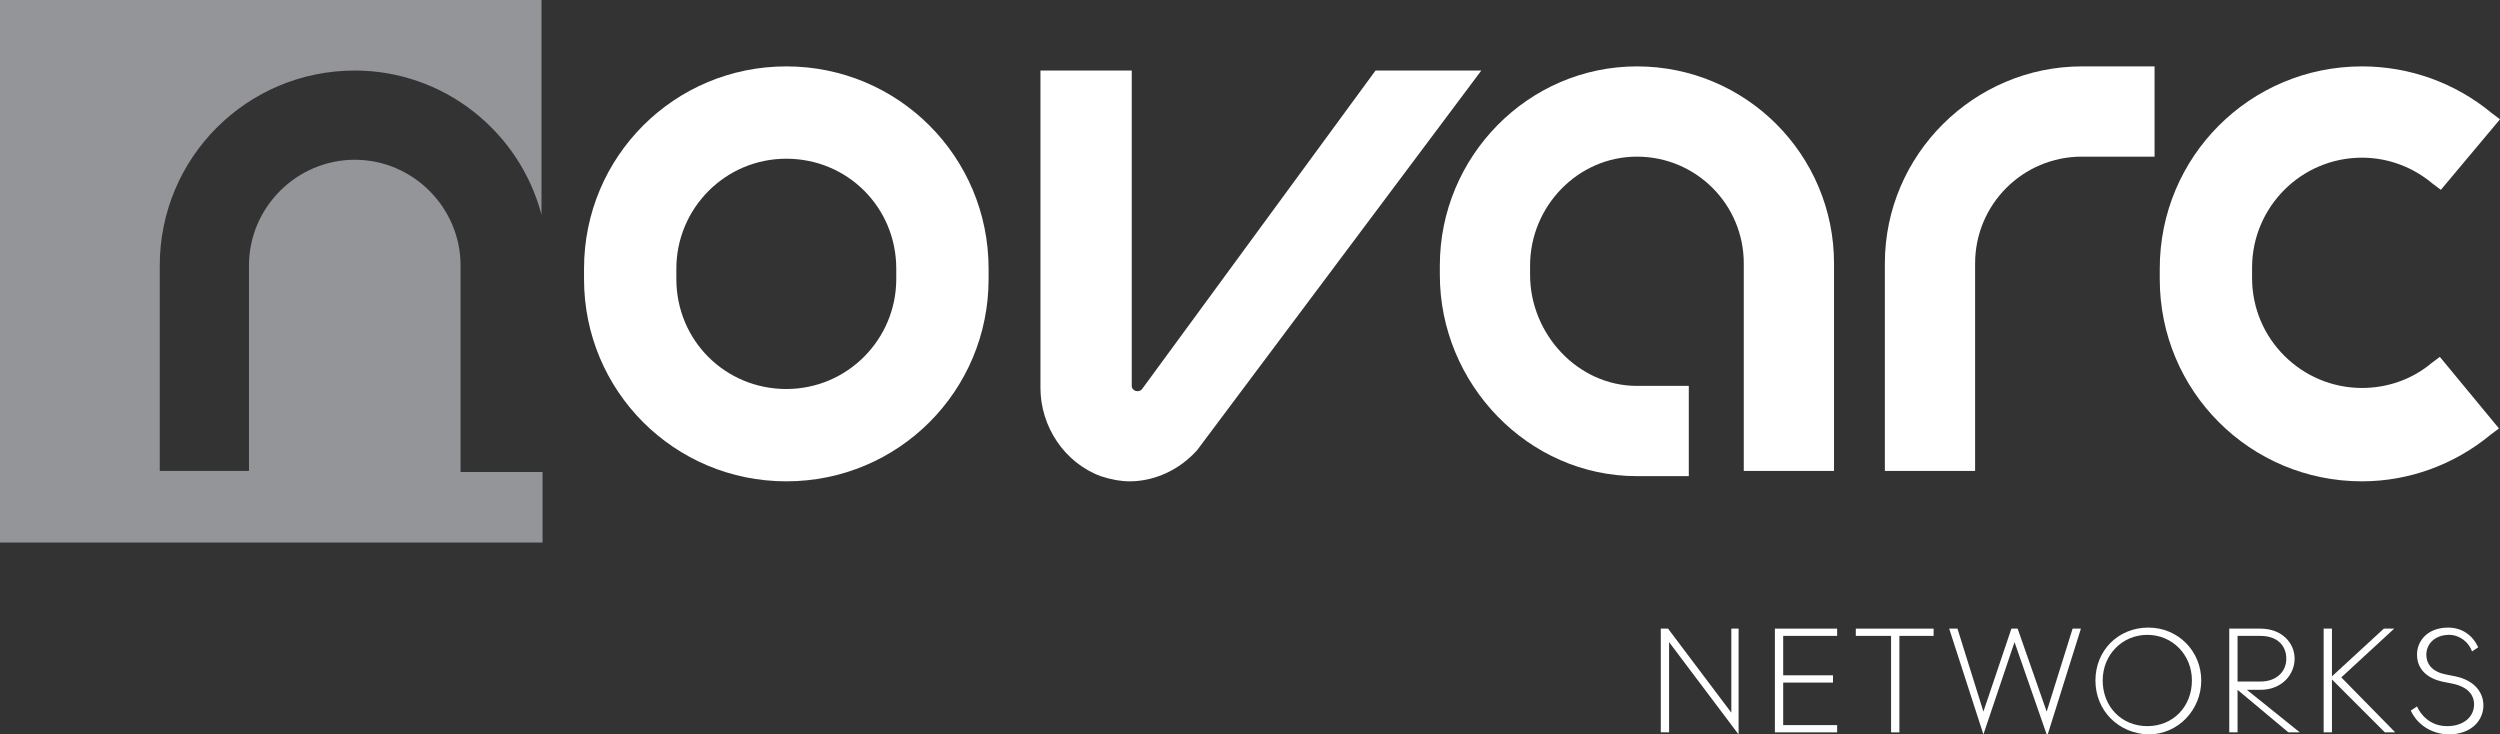
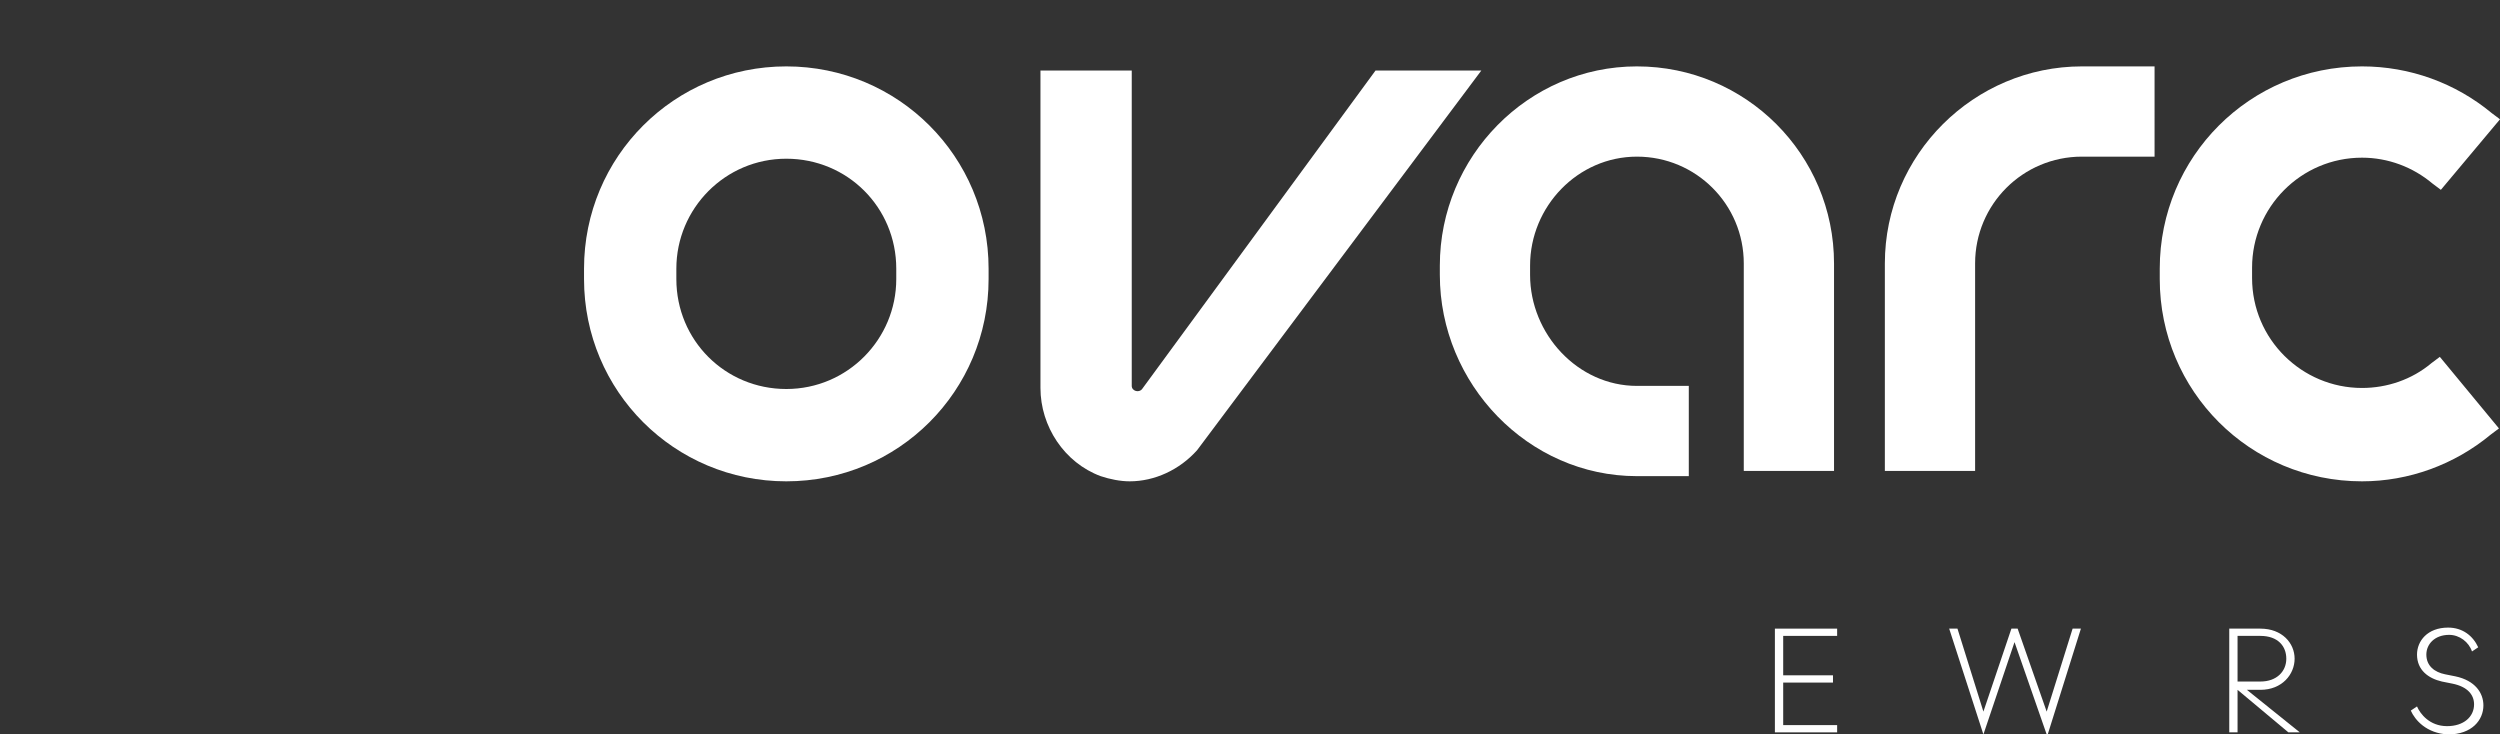
<svg xmlns="http://www.w3.org/2000/svg" id="uuid-9e69fcb6-a199-4c6e-a365-bddfa13aedf4" data-name="Calque 2" viewBox="0 0 241 70.8">
  <rect x="0" y="0" width="241" height="70.8" fill="#333333" stroke="none" />
  <g id="uuid-d1309a80-f939-4261-9bd6-295a3ef3d7bf" data-name="Calque 1">
    <g>
      <g>
-         <path d="m52.2,20.7V0H0v52.3h52.3v-6.8h-7.9v-19.9c0-5.6-4.6-10.2-10.2-10.2s-10.2,4.6-10.2,10.2v19.8h-8.6v-19.8c0-10.4,8.4-18.8,18.8-18.8,8.6,0,15.9,5.9,18,13.9" style="fill: #949598;" />
        <path d="m132.6,6.8l-22.5,30.7c-.3.4-1,.2-1-.3V6.8h-8.8v30.6c0,3.7,2.3,7.2,5.8,8.5.9.3,1.9.5,2.8.5,2.4,0,4.8-1.1,6.5-3l27.4-36.6h-10.2Z" style="fill: #fff;" />
        <path d="m181.7,25.4v20h8.7v-20c0-5.7,4.6-10.3,10.3-10.3h7V6.4h-7c-10.4,0-19,8.5-19,19" style="fill: #fff;" />
        <path d="m75.8,6.4c-10.8,0-19.5,8.7-19.5,19.5v1c0,10.8,8.7,19.5,19.5,19.5s19.5-8.7,19.5-19.5v-1c0-10.8-8.7-19.5-19.5-19.5m10.6,19.5v1c0,5.8-4.7,10.6-10.6,10.6s-10.6-4.7-10.6-10.6v-1c0-5.8,4.7-10.6,10.6-10.6s10.6,4.7,10.6,10.6" style="fill: #fff;" />
        <path d="m157.8,6.4c-10.5,0-19,8.7-19,19.2v.9c0,10.5,8.5,19.4,19,19.4h5v-8.7h-5c-5.7,0-10.3-5-10.3-10.7v-.9c0-5.7,4.6-10.5,10.3-10.5s10.3,4.6,10.3,10.3v20h8.7v-20c0-10.5-8.5-19-19-19" style="fill: #fff;" />
        <path d="m234.4,35c-1.9,1.6-4.3,2.4-6.7,2.4-5.8,0-10.6-4.7-10.6-10.6v-1c0-5.8,4.7-10.6,10.6-10.6,2.5,0,4.9.9,6.8,2.5l.8.6,5.7-6.8-.8-.6c-3.5-2.9-7.9-4.5-12.5-4.5-10.8,0-19.5,8.7-19.5,19.5v1c0,10.8,8.7,19.5,19.5,19.5,4.5,0,8.9-1.6,12.4-4.5l.8-.6-5.7-6.9-.8.6Z" style="fill: #fff;" />
      </g>
-       <polygon points="166.9 60.6 166.9 68.7 160.8 60.6 160.1 60.6 160.1 70.6 160.9 70.6 160.9 61.9 167.6 70.8 167.6 70.8 167.6 60.6 166.9 60.6" style="fill: #fff;" />
      <polygon points="171.1 60.6 171.1 70.6 177.1 70.6 177.1 69.9 171.9 69.9 171.9 65.8 176.7 65.8 176.7 65.1 171.9 65.1 171.9 61.3 177.1 61.3 177.1 60.6 171.1 60.6" style="fill: #fff;" />
-       <polygon points="178.9 60.6 178.9 61.3 182.3 61.3 182.3 70.6 183.1 70.6 183.1 61.3 186.4 61.3 186.4 60.6 178.9 60.6" style="fill: #fff;" />
      <polygon points="199.8 60.6 197.3 68.6 194.5 60.6 193.9 60.6 191.2 68.6 188.7 60.6 187.9 60.6 191.2 70.8 191.2 70.8 194.2 61.9 197.3 70.8 197.4 70.8 200.6 60.6 199.8 60.6" style="fill: #fff;" />
      <g>
-         <path d="m211.3,65.6c0-2.5-1.9-4.4-4.3-4.4s-4.3,1.9-4.3,4.4,1.8,4.4,4.3,4.4,4.3-1.9,4.3-4.4m-9.3,0c0-2.9,2.2-5.1,5.1-5.1s5.1,2.3,5.1,5.1-2.2,5.2-5.1,5.2c-2.9-.1-5.1-2.3-5.1-5.2" style="fill: #fff;" />
        <path d="m215.7,61.3v4.4h2.2c1.6,0,2.5-1,2.5-2.2s-.8-2.2-2.5-2.2c0,0-2.2,0-2.2,0Zm6,9.3h-1.1l-4.9-4.1v4.1h-.8v-10h3c2.1,0,3.3,1.4,3.3,2.9s-1.2,3-3.3,3h-1.3l5.1,4.1Z" style="fill: #fff;" />
      </g>
-       <polygon points="229.8 60.6 224.8 65.2 224.8 60.6 224 60.6 224 70.6 224.8 70.6 224.8 65.5 229.9 70.6 230.9 70.6 225.7 65.3 230.8 60.6 229.8 60.6" style="fill: #fff;" />
      <path d="m232.4,68.5l.6-.4c.3.7,1.2,1.9,2.9,1.9,1.6,0,2.6-.9,2.6-2.1,0-.9-.6-1.7-2.1-2l-1-.2c-1.3-.3-2.4-1.1-2.4-2.6,0-1.3,1-2.6,3-2.6,1.4,0,2.4.8,2.9,1.9l-.6.4c-.3-.9-1.2-1.6-2.2-1.6-1.4,0-2.2.9-2.2,1.9,0,1.1.8,1.7,1.8,1.9l1,.2c1.9.4,2.7,1.6,2.7,2.8,0,1.4-1.1,2.8-3.4,2.8-2.1-.1-3.2-1.4-3.6-2.3" style="fill: #fff;" />
    </g>
  </g>
</svg>